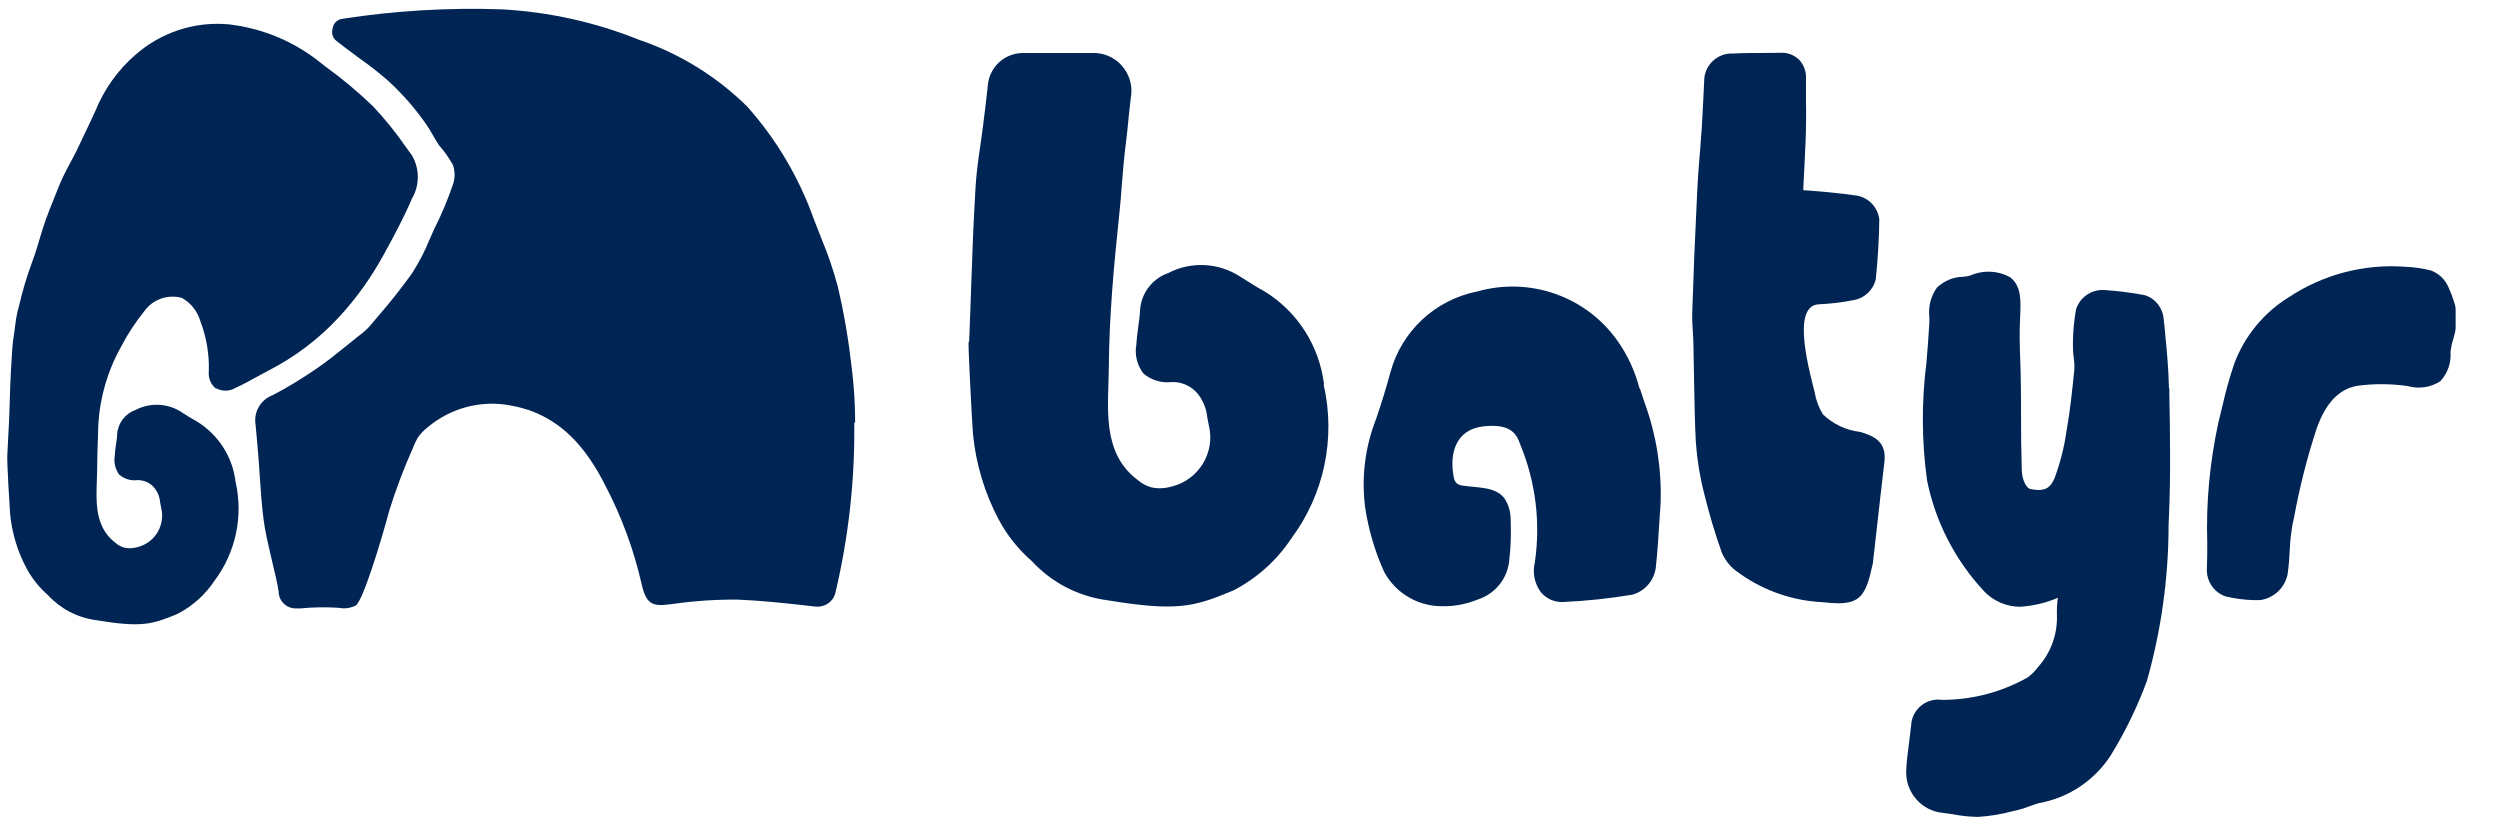
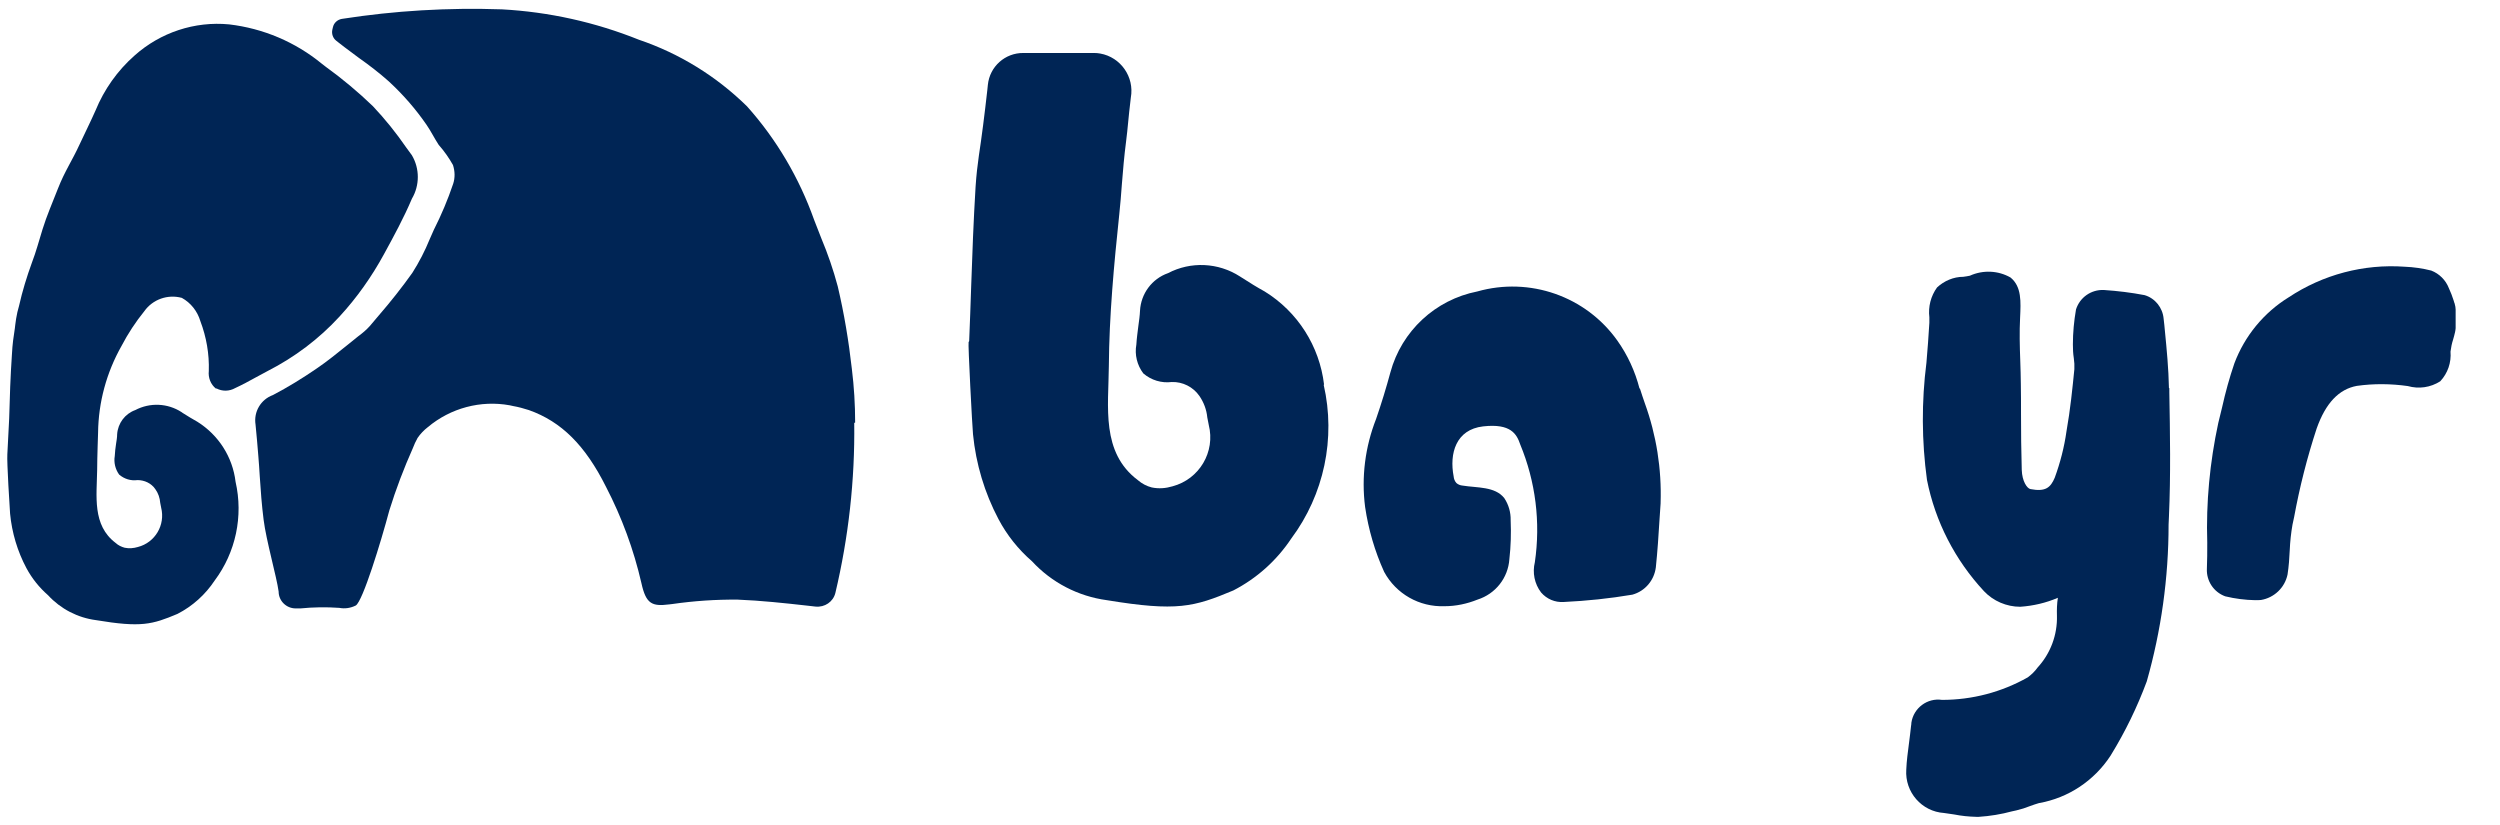
<svg xmlns="http://www.w3.org/2000/svg" id="Layer_1" data-name="Layer 1" width="136.38" height="45.02" viewBox="0 0 136.38 45.02">
  <defs>
    <style>
      .cls-1 {
        fill: none;
      }

      .cls-2 {
        clip-path: url(#clippath);
      }

      .cls-3 {
        fill: #002555;
      }

      .cls-4 {
        fill: #2b7de2;
      }

      .cls-5 {
        clip-path: url(#clippath-1);
      }
    </style>
    <clipPath id="clippath">
      <rect class="cls-1" x="-18.95" y="-1186.23" width="1910" height="796" />
    </clipPath>
    <clipPath id="clippath-1">
      <rect class="cls-1" x=".41" y=".46" width="133.57" height="44.1" />
    </clipPath>
  </defs>
  <g id="Group_10733" data-name="Group 10733">
    <g id="Group_10732" data-name="Group 10732">
      <g class="cls-2">
        <g id="Mask_Group_585" data-name="Mask Group 585">
          <g id="Group_9692" data-name="Group 9692">
            <rect id="Rectangle_2483" data-name="Rectangle 2483" class="cls-4" x="-18.95" y="-139.83" width="1910" height="1103" />
-             <ellipse id="Ellipse_275" data-name="Ellipse 275" class="cls-4" cx="936.05" cy="-208.33" rx="963" ry="963.5" />
          </g>
        </g>
      </g>
    </g>
  </g>
  <g class="cls-5">
    <g id="Group_9705" data-name="Group 9705">
      <path id="Path_2006" data-name="Path 2006" class="cls-3" d="m133.92,16.6c-.03-.07-.05-.14-.07-.21-.07-.23-.16-.45-.26-.67-.17-.44-.52-.79-.96-.96-.47-.12-.96-.19-1.45-.21-2.24-.16-4.46.43-6.33,1.67-1.36.84-2.4,2.11-2.96,3.6-.27.79-.49,1.59-.67,2.4-.07.29-.14.57-.21.86-.46,2.14-.67,4.33-.6,6.52,0,.48,0,.96-.02,1.43-.03.66.37,1.27,1,1.5.54.13,1.08.2,1.63.21.1,0,.21,0,.32-.01.72-.12,1.3-.67,1.45-1.39.07-.45.1-.9.12-1.33.02-.47.07-.93.15-1.39l.09-.42c.3-1.63.71-3.25,1.23-4.83.49-1.38,1.21-2.14,2.19-2.32.92-.13,1.86-.12,2.78.01.6.17,1.24.08,1.77-.26.41-.44.61-1.02.56-1.62.03-.22.07-.44.14-.65.04-.14.08-.28.11-.42.02-.07.02-.14.03-.21v-1.01c0-.1-.02-.21-.05-.31" />
      <path id="Path_2007" data-name="Path 2007" class="cls-3" d="m118.32,21.17c-.02-1.05-.12-2.1-.22-3.11-.02-.22-.04-.44-.07-.67-.05-.6-.46-1.12-1.04-1.29-.73-.14-1.47-.23-2.22-.28-.69-.03-1.31.4-1.52,1.06-.11.63-.17,1.27-.17,1.91,0,.25.01.5.05.75.03.2.04.4.03.6-.1,1.01-.22,2.21-.43,3.39-.12.86-.34,1.71-.64,2.53-.23.54-.5.78-1.33.62-.18-.04-.45-.42-.47-1.05-.03-1.02-.04-2.06-.04-3.06,0-.55,0-1.09-.01-1.64,0-.41-.02-.82-.03-1.23-.03-.82-.05-1.59-.01-2.37.04-.87.09-1.69-.52-2.19-.68-.39-1.51-.42-2.22-.1-.12.03-.24.04-.36.06-.53,0-1.04.22-1.43.58-.34.47-.49,1.05-.42,1.63v.3c-.04.72-.1,1.46-.16,2.18-.27,2.12-.26,4.27.03,6.39.45,2.27,1.53,4.37,3.11,6.07.51.54,1.23.85,1.98.85.71-.05,1.4-.21,2.05-.49-.05.32-.06.65-.05.97.03,1.05-.35,2.07-1.06,2.84-.15.21-.33.38-.53.53-1.43.81-3.04,1.23-4.68,1.23-.8-.12-1.55.44-1.67,1.24,0,.06-.01.13-.02.19-.03.3-.07.6-.11.92-.06.47-.13.96-.15,1.46-.08,1.22.84,2.28,2.06,2.36,0,0,0,0,0,0,.17.02.36.05.55.08.4.08.8.12,1.21.13h.14c.61-.04,1.22-.14,1.81-.3l.23-.05c.26-.06.51-.14.76-.24.17-.06.33-.12.48-.16,1.6-.28,3.01-1.22,3.9-2.58l.03-.05c.78-1.27,1.43-2.61,1.95-4.01.79-2.78,1.19-5.66,1.19-8.55l.02-.45c.1-2.26.06-4.55.02-6.77v-.23Z" />
-       <path id="Path_2008" data-name="Path 2008" class="cls-3" d="m101.46,23.56c-.76-.09-1.47-.43-2.02-.96-.22-.36-.37-.76-.44-1.17-.2-.88-1.36-4.76.22-4.83.64-.03,1.27-.1,1.9-.23.6-.1,1.08-.56,1.21-1.15.11-1.1.18-2.19.19-3.25-.08-.66-.58-1.19-1.23-1.3-.98-.14-1.97-.23-2.82-.29-.04,0-.07,0-.1-.01.05-.9.09-1.82.13-2.7.02-.38.04-1.83.02-1.92v-1.43c.03-.39-.11-.78-.38-1.07-.28-.26-.65-.4-1.04-.37-.34,0-.68.01-1.01.01-.5,0-1.01,0-1.53.03-.82-.05-1.53.57-1.59,1.39,0,.02,0,.03,0,.05-.04.73-.09,1.98-.14,2.7l-.05.64c-.02.3-.04.6-.07.9-.05.58-.09,1.18-.12,1.77-.13,2.63-.21,4.64-.27,6.52-.02.42,0,.83.03,1.23.01.23.03.45.03.68.01.56.02,1.13.03,1.69.02,1.18.04,2.41.1,3.62.07.96.22,1.9.46,2.83.27,1.1.59,2.18.97,3.24.2.44.52.82.93,1.08l.08.06c1.31.92,2.86,1.45,4.46,1.53.28.03.57.05.86.06,1.19,0,1.53-.47,1.86-2.02.02-.06.03-.12.04-.18l.18-1.59c.15-1.31.29-2.62.45-3.93.12-1.08-.54-1.4-1.33-1.63" />
      <path id="Path_2009" data-name="Path 2009" class="cls-3" d="m89.44,21.2c-.24-.94-.65-1.83-1.21-2.62-1.72-2.42-4.78-3.49-7.64-2.68-2.29.45-4.13,2.16-4.74,4.41-.23.85-.49,1.7-.78,2.54-.6,1.53-.81,3.18-.6,4.81.18,1.22.53,2.42,1.04,3.54.65,1.2,1.92,1.92,3.29,1.87.62,0,1.23-.13,1.8-.36.98-.31,1.67-1.18,1.74-2.21.08-.7.1-1.42.07-2.12.01-.43-.11-.85-.35-1.21-.51-.64-1.47-.55-2.27-.68-.13-.01-.25-.06-.34-.14-.09-.1-.14-.23-.15-.36-.24-1.25.12-2.56,1.61-2.73,1.51-.17,1.83.42,2.02.98.84,2.03,1.12,4.25.8,6.43-.14.57-.02,1.18.34,1.65.31.36.76.55,1.23.52,1.26-.06,2.51-.19,3.75-.4.69-.19,1.19-.78,1.28-1.49.09-.87.15-1.75.2-2.6.02-.3.04-.59.06-.89v-.03c.06-1.85-.23-3.69-.86-5.43-.09-.26-.18-.52-.27-.81" />
      <path id="Path_2010" data-name="Path 2010" class="cls-3" d="m72.23,20.98c-.25-2.1-1.44-3.97-3.24-5.08-.42-.23-.82-.48-1.24-.75l-.11-.07c-1.18-.76-2.68-.83-3.92-.18-.88.31-1.48,1.12-1.53,2.05-.01.26-.05.54-.09.83-.04.33-.09.67-.11,1.02-.1.55.04,1.12.38,1.57.43.37.99.54,1.55.47.6-.02,1.17.27,1.51.76.24.35.39.75.43,1.17.03.14.05.27.08.41.37,1.47-.51,2.96-1.98,3.35-.37.11-.75.14-1.13.06-.28-.07-.54-.21-.76-.4-2.01-1.51-1.6-3.99-1.58-6.21.02-2.77.28-5.54.57-8.3.06-.54.1-1.09.14-1.62.06-.77.13-1.57.23-2.34s.11-1.16.26-2.4c.2-1.12-.55-2.2-1.67-2.4-.11-.02-.22-.03-.33-.03h-3.86c-1-.01-1.84.74-1.94,1.74-.01.12-.02.22-.03.29-.07.64-.15,1.28-.23,1.92-.16,1.31-.32,2-.41,3.35-.11,1.81-.18,3.65-.24,5.43-.03.98-.07,1.99-.11,2.99l-.03.05c-.04.07.2,4.64.24,5.03.16,1.62.63,3.19,1.39,4.63.46.87,1.08,1.65,1.83,2.3,1.07,1.16,2.52,1.91,4.08,2.12,3.83.63,4.75.37,6.9-.53,1.28-.66,2.36-1.63,3.16-2.83h0c1.79-2.4,2.44-5.47,1.77-8.39" />
      <path id="Path_2011" data-name="Path 2011" class="cls-3" d="m11.81,21.19c.32.17.7.16,1.02-.02.39-.18.76-.38,1.12-.58.22-.12.44-.24.65-.35,1.47-.75,2.8-1.75,3.92-2.97.95-1.03,1.76-2.18,2.43-3.41.53-.97,1.08-1.98,1.52-3.02.43-.73.43-1.64,0-2.37l-.3-.41c-.55-.8-1.16-1.56-1.83-2.27-.8-.77-1.66-1.49-2.56-2.14l-.22-.17c-1.45-1.19-3.2-1.93-5.06-2.15-1.88-.18-3.75.44-5.16,1.7-.93.82-1.66,1.85-2.13,3-.21.48-.64,1.36-.86,1.83-.42.92-.81,1.46-1.19,2.43-.28.72-.62,1.5-.84,2.22-.19.61-.35,1.22-.58,1.82-.28.77-.52,1.55-.7,2.35-.07.23-.12.46-.16.7-.03.17-.07.53-.07.53-.07.45-.13.84-.16,1.43-.08,1.17-.12,2.36-.15,3.5-.03.63-.1,1.94-.1,1.95-.03.39.13,2.99.15,3.23.1,1.04.4,2.05.89,2.97.3.56.7,1.06,1.18,1.48.69.75,1.62,1.23,2.62,1.36,2.46.41,3.06.24,4.44-.34.82-.42,1.52-1.05,2.03-1.82h0c1.15-1.54,1.57-3.51,1.14-5.39-.16-1.35-.93-2.55-2.08-3.27-.27-.15-.53-.31-.8-.48l-.07-.05c-.76-.49-1.72-.53-2.52-.11-.56.2-.95.72-.99,1.32,0,.17-.03.34-.06.53-.03.21-.06.43-.07.66-.06.35.03.72.24,1.01.28.24.64.35,1,.3.38,0,.75.17.97.49.16.22.25.48.27.75.02.09.03.18.05.26.24.95-.33,1.91-1.27,2.15-.23.07-.48.09-.72.04-.18-.05-.35-.13-.49-.26-1.29-.97-1.03-2.56-1.01-3.99,0-.64.05-1.98.05-2.03.02-1.66.46-3.28,1.28-4.73.35-.67.77-1.31,1.24-1.89.46-.65,1.28-.94,2.05-.73.49.27.85.73,1.01,1.27.33.87.49,1.79.46,2.72-.04.36.1.73.39.96" />
      <path id="Path_2012" data-name="Path 2012" class="cls-3" d="m46.65,23.05c0-.98-.06-1.96-.18-2.93-.17-1.51-.42-3.02-.77-4.5-.24-.9-.54-1.77-.9-2.63-.13-.33-.26-.67-.39-1-.81-2.28-2.05-4.39-3.66-6.19-1.67-1.64-3.68-2.88-5.89-3.63-2.39-.96-4.91-1.52-7.48-1.66-2.92-.1-5.84.07-8.73.52-.24.04-.44.22-.49.46l-.03.13c-.05.22.03.46.21.6l.14.11c.1.08.21.16.31.24.26.2.53.4.79.59.57.4,1.11.82,1.63,1.28.77.71,1.46,1.5,2.06,2.37.24.35.43.74.66,1.09.3.34.56.71.78,1.1.11.34.12.7.01,1.03-.29.86-.64,1.69-1.05,2.5-.08.17-.15.34-.23.52-.26.64-.58,1.26-.95,1.84-.57.8-1.18,1.57-1.82,2.31-.17.2-.33.39-.5.59-.18.2-.39.38-.61.54l-.1.08c-.18.14-.35.28-.52.42-.55.44-1.11.9-1.69,1.29-.76.52-1.54,1-2.36,1.43-.66.24-1.06.91-.95,1.61.06.6.11,1.19.15,1.69.03.38.06.75.08,1.13.05.78.11,1.58.21,2.37.14,1.13.71,3.11.82,3.92,0,.51.42.92.93.92.02,0,.04,0,.06,0,.08,0,.15,0,.2,0,.7-.07,1.41-.08,2.12-.03.31.06.62.01.9-.13.38-.24,1.36-3.43,1.83-5.19.36-1.16.79-2.29,1.28-3.39.07-.19.16-.38.26-.56.15-.22.34-.42.56-.59,1.24-1.04,2.88-1.48,4.47-1.19l.18.04c.29.05.58.13.86.22,1.78.63,3.08,1.93,4.21,4.19.86,1.66,1.51,3.42,1.93,5.25.25,1.14.58,1.28,1.52,1.16l.17-.02c1.18-.17,2.37-.25,3.56-.24,1.26.05,2.56.19,3.81.33l.44.05c.5.05.96-.26,1.08-.74.72-3.04,1.07-6.16,1.03-9.28" />
    </g>
  </g>
</svg>